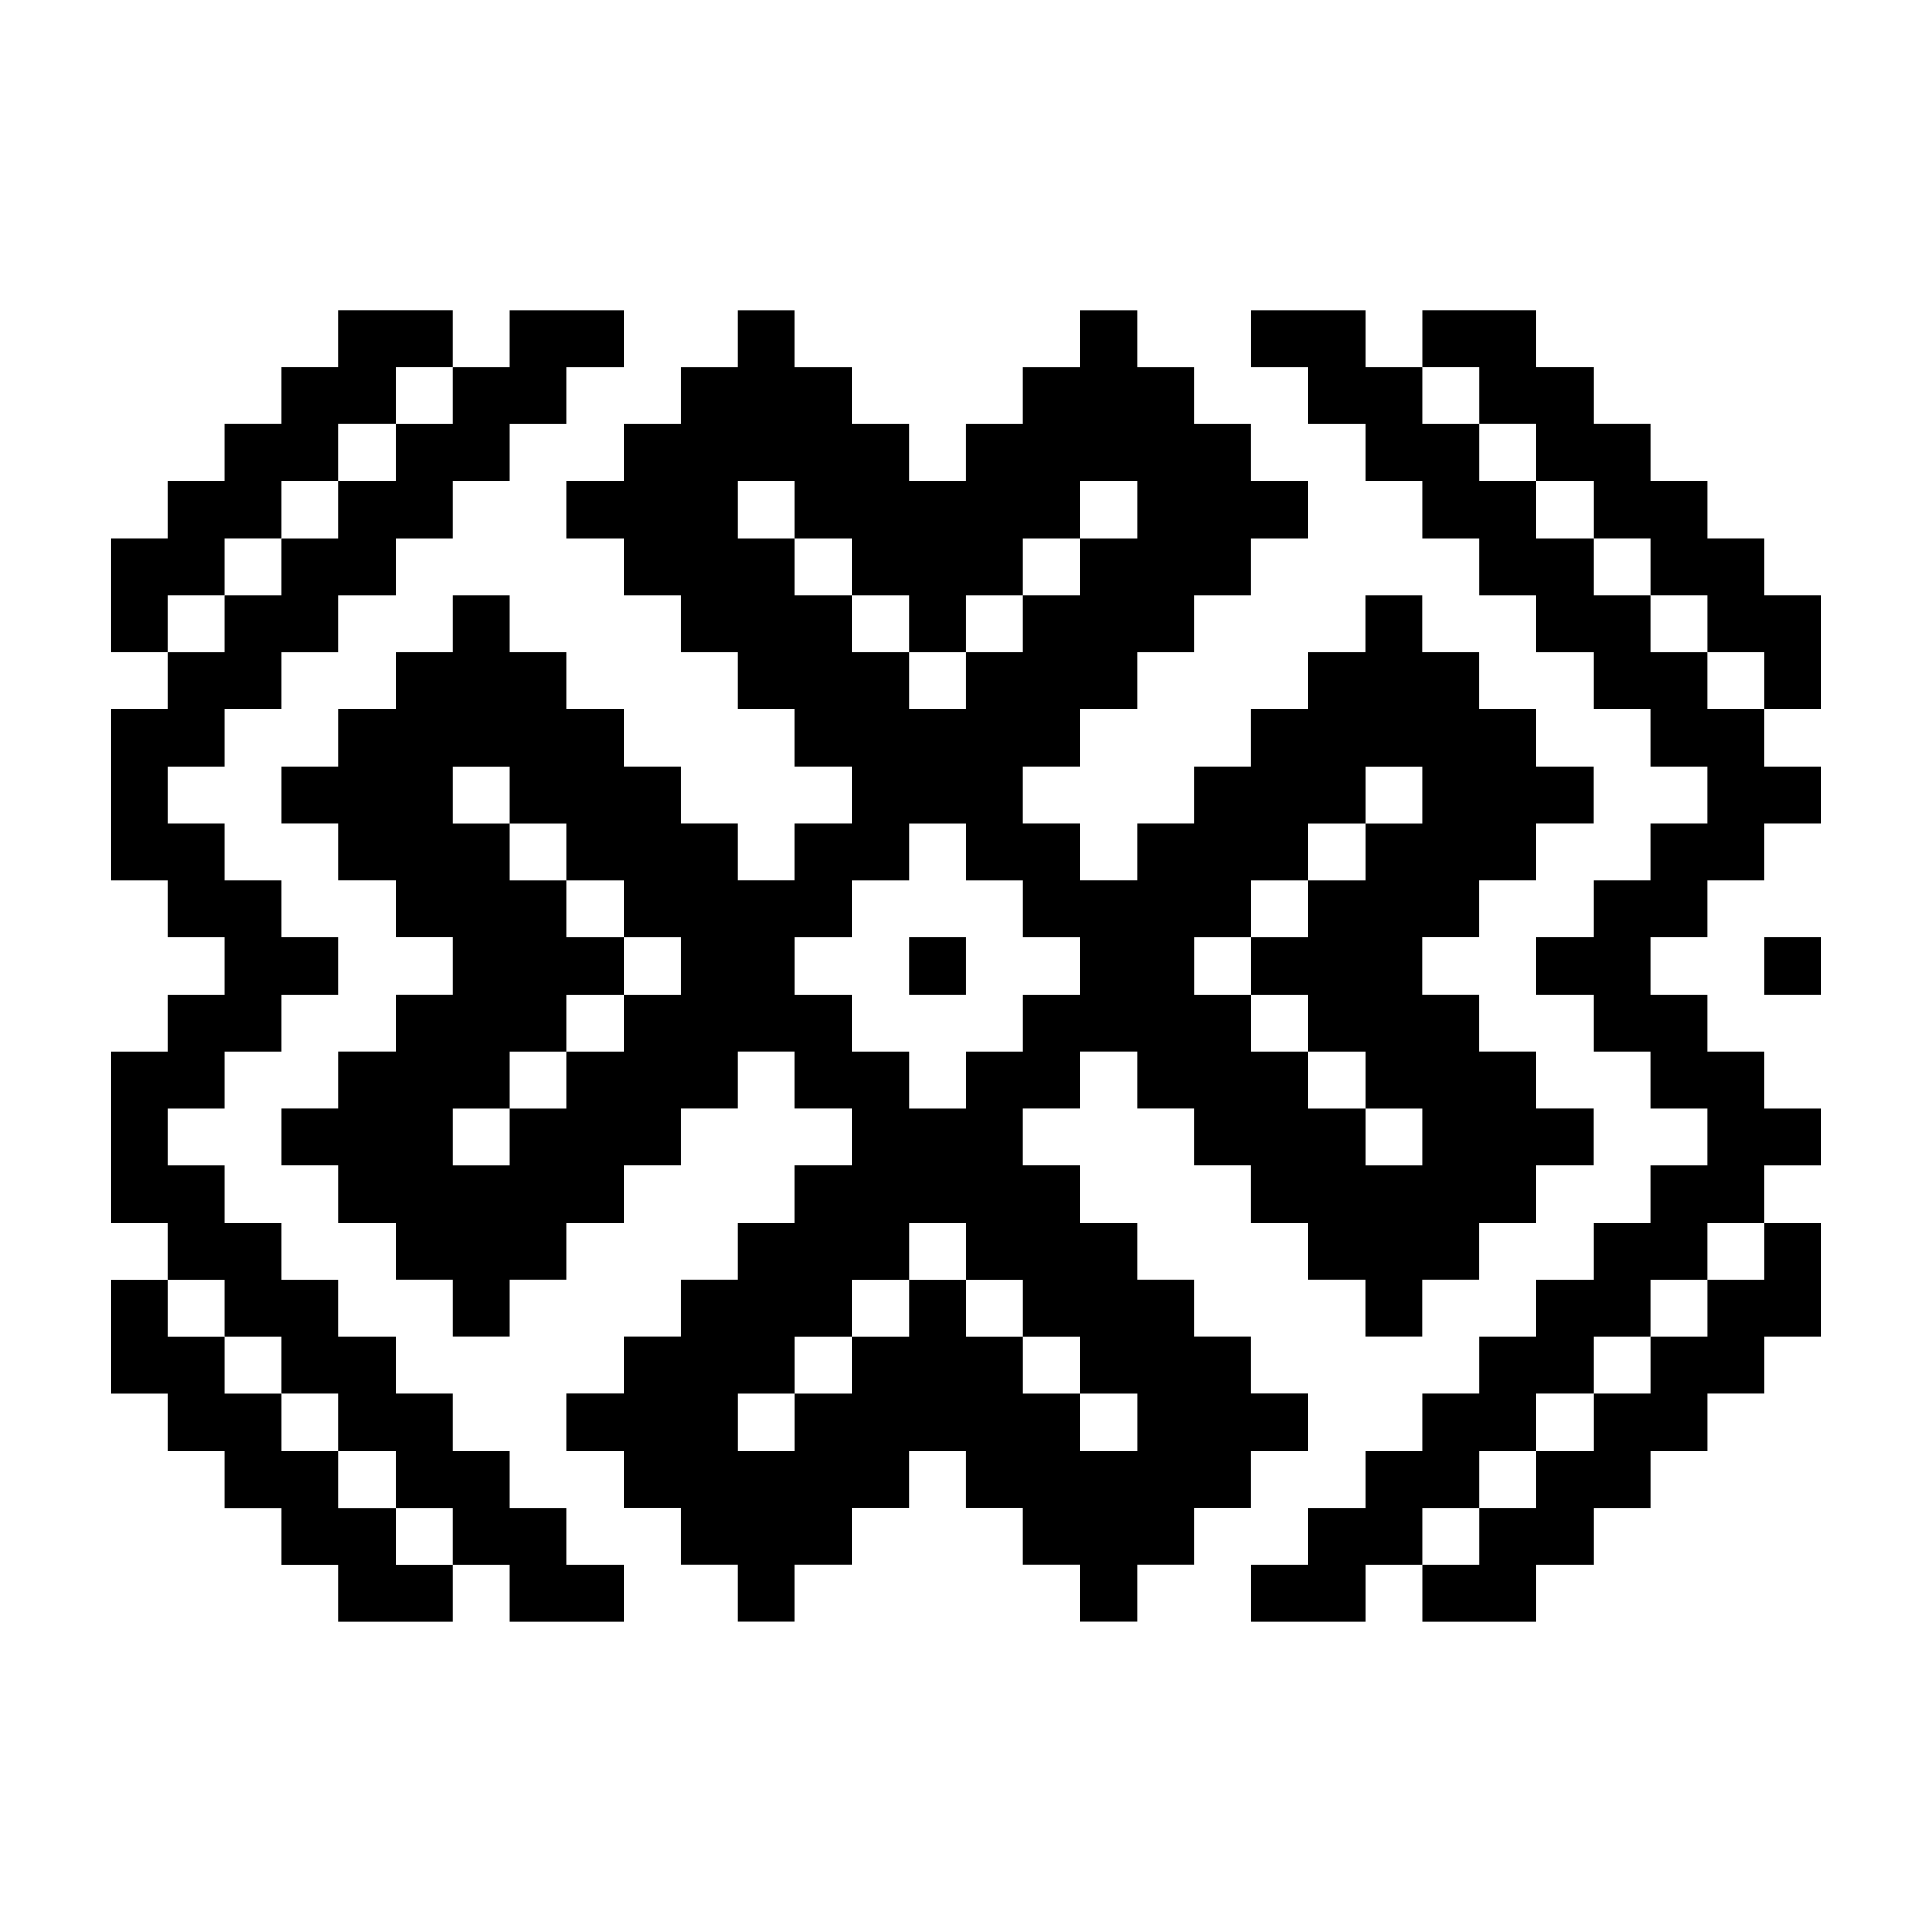
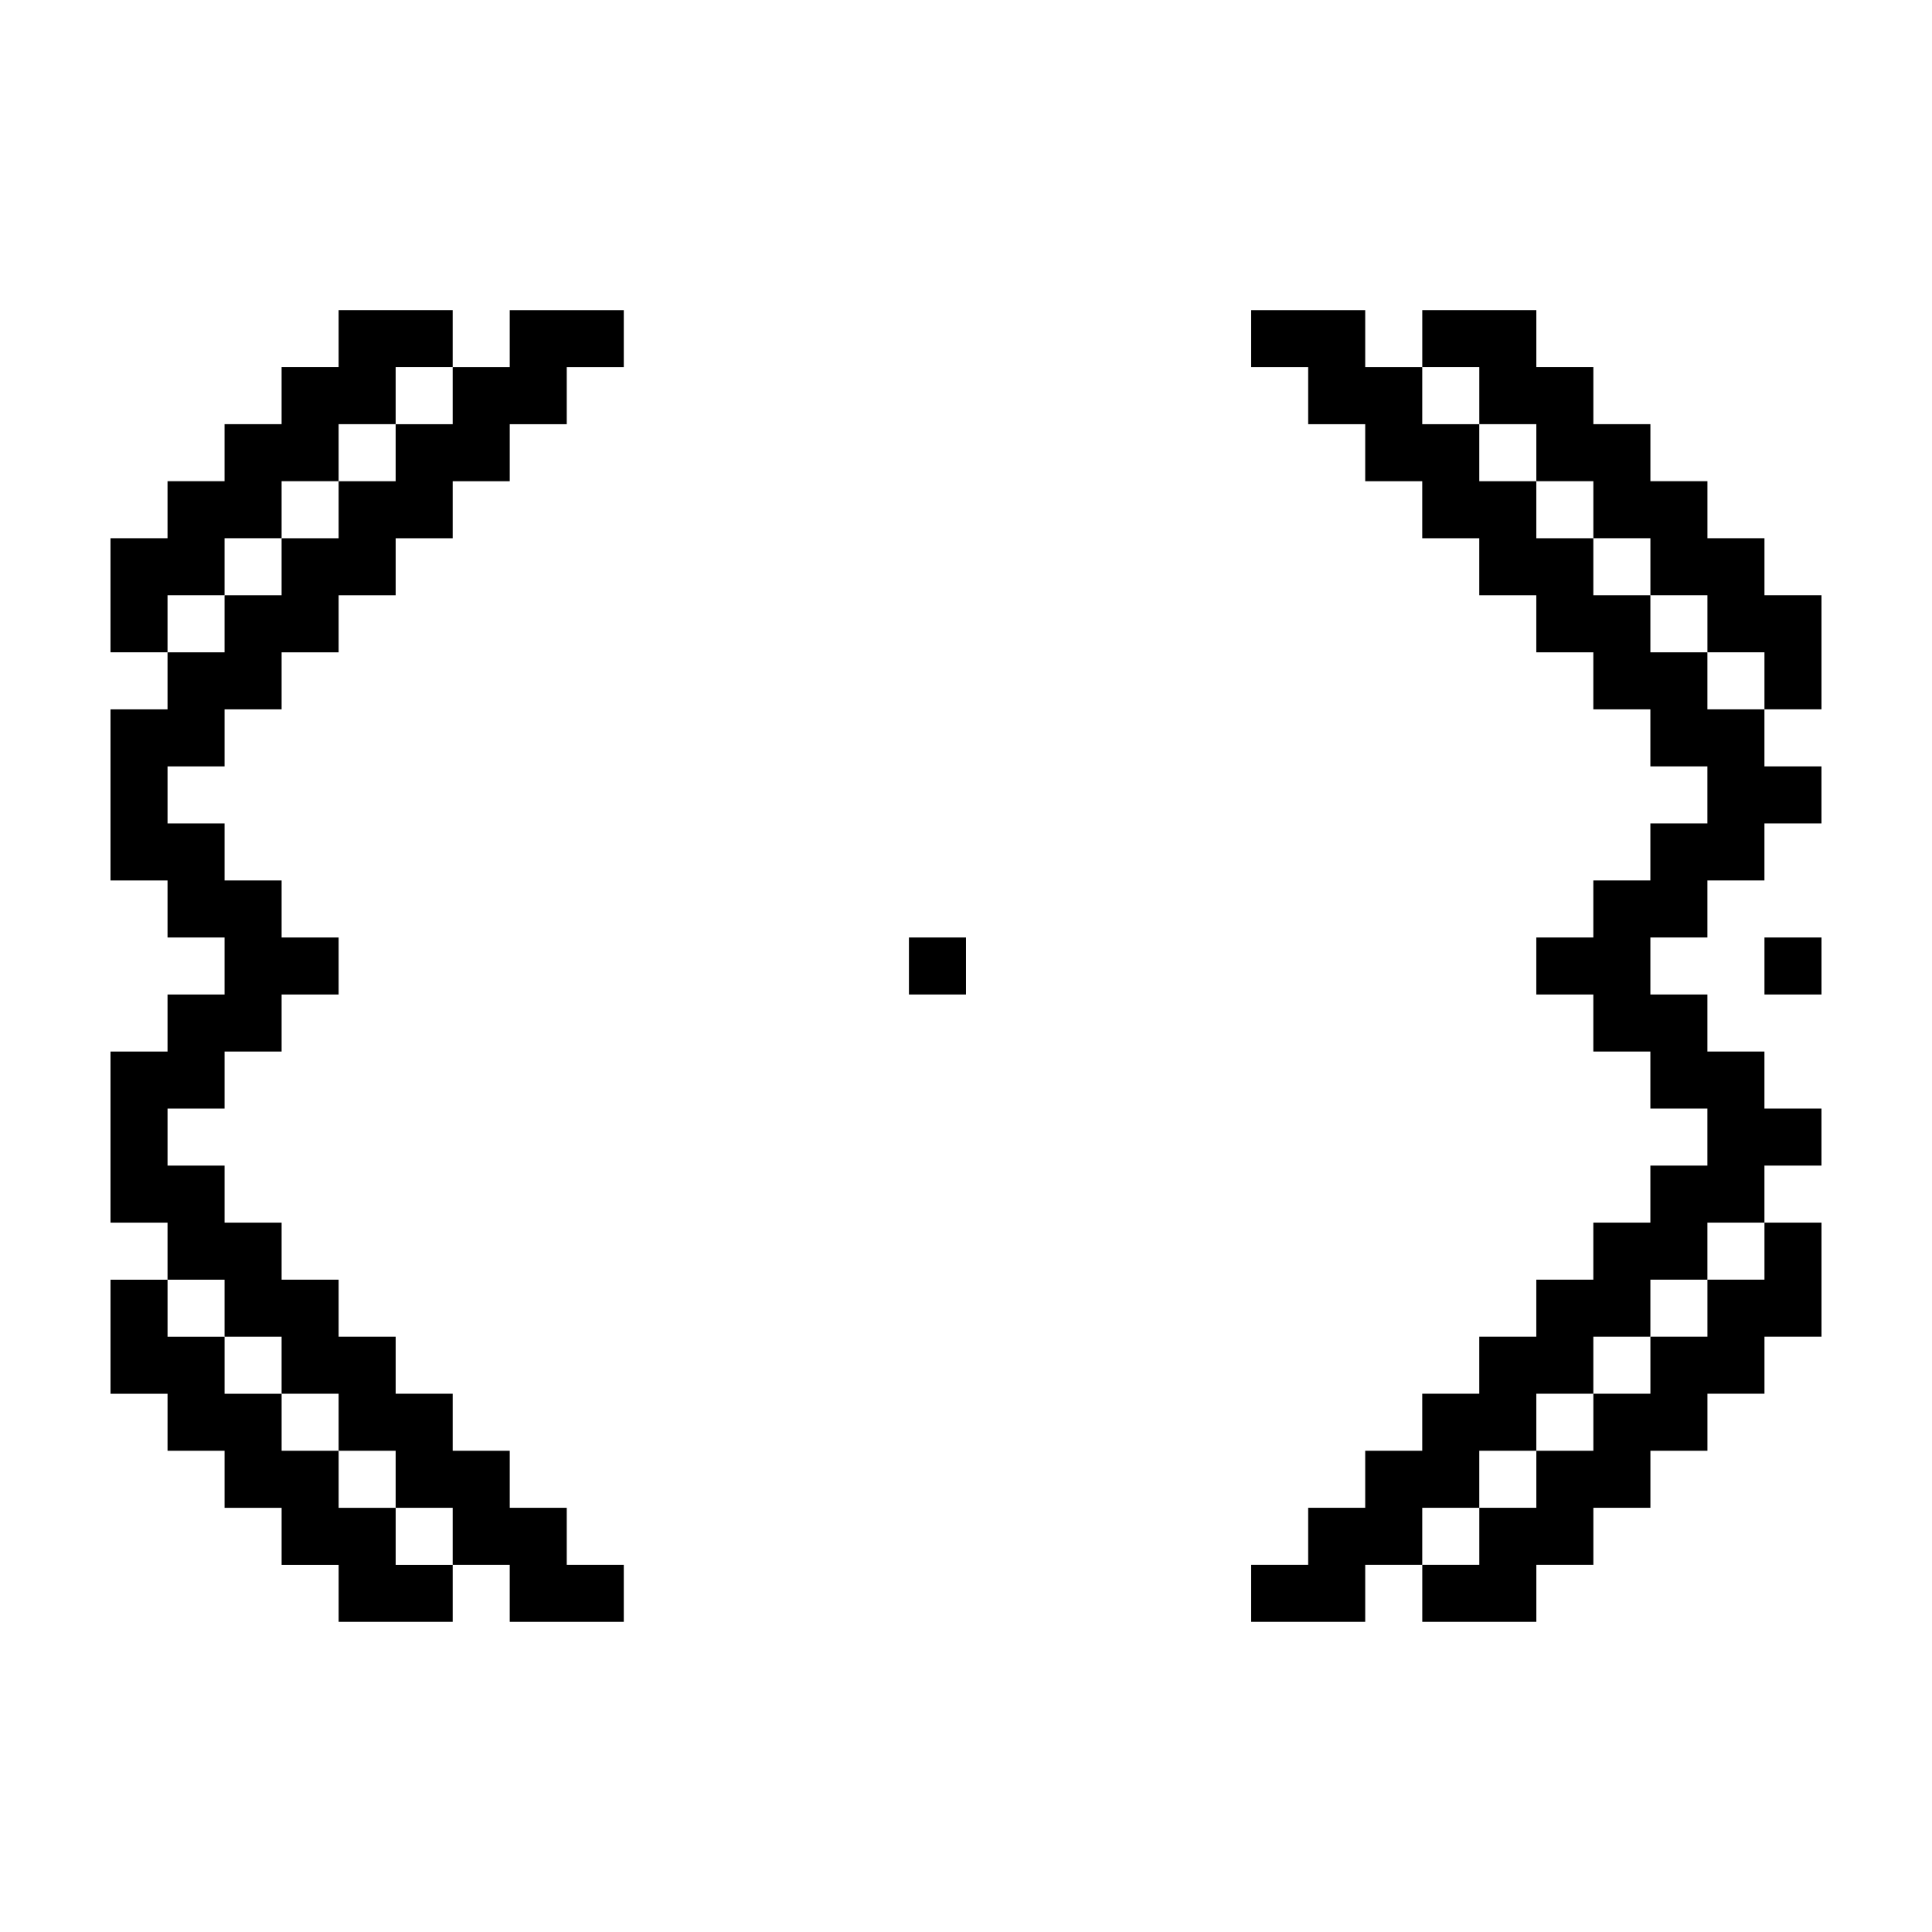
<svg xmlns="http://www.w3.org/2000/svg" fill="#000000" width="800px" height="800px" version="1.1" viewBox="144 144 512 512">
  <g>
-     <path d="m309.31 271.53h-15.113v15.113h15.113v15.113h15.113v15.113h15.113v15.113h15.113v15.113h15.113v15.113h-15.113v15.113h-15.113v-15.113h-15.113v-15.113h-15.113v-15.113h-15.113v-15.113h-15.113v-15.113h-15.113v15.113h-15.113v15.113h-15.113v15.113h-15.113v15.113h15.113v15.113h15.113v15.113h15.113v15.113h-15.113v15.113h-15.113v15.113h-15.113v15.113h15.113v15.113h15.113v15.113h15.113v15.113h15.113v-15.113h15.113v-15.113h15.113v-15.113h15.113v-15.113h15.113v-15.113h15.113v15.113h15.113v15.113h-15.113v15.113h-15.113v15.113h-15.113v15.113h-15.113v15.113h-15.113v15.113h15.113v15.113h15.113v15.113h15.113v15.113h15.113v-15.113h15.113v-15.113h15.113v-15.113h15.113v15.113h15.113v15.113h15.113v15.113h15.113v-15.113h15.113v-15.113h15.113v-15.113h15.113v-15.113h-15.113v-15.113h-15.113v-15.113h-15.113v-15.113h-15.113v-15.113h-15.113v-15.113h15.113v-15.113h15.113v15.113h15.113v15.113h15.113v15.113h15.113v15.113h15.113v15.113h15.113v-15.113h15.113v-15.113h15.113v-15.113h15.113v-15.113h-15.113v-15.113h-15.113v-15.113h-15.113v-15.113h15.113v-15.113h15.113v-15.113h15.113v-15.113h-15.113v-15.113h-15.113v-15.113h-15.113v-15.113h-15.113v15.113h-15.113v15.113h-15.113v15.113h-15.113v15.113h-15.113v15.113h-15.113v-15.113h-15.113v-15.113h15.113v-15.113h15.113v-15.113h15.113v-15.113h15.113v-15.113h15.113v-15.113h-15.113v-15.113h-15.113v-15.113h-15.113v-15.113h-15.113v15.113h-15.113v15.113h-15.113v15.113h-15.113v-15.113h-15.113v-15.113h-15.113v-15.113h-15.113v15.113h-15.113v15.113h-15.113zm30.23 0h15.113v15.113h15.113v15.113h15.113v15.113h15.113v-15.113h15.113v-15.113h15.113v-15.113h15.113v15.113h-15.113v15.113h-15.113v15.113h-15.113v15.113h-15.113v-15.113h-15.113v-15.113h-15.113v-15.113h-15.113zm-15.117 136.03h-15.113v15.113h-15.113v15.113h-15.113v15.113h-15.113v-15.113h15.113v-15.113h15.113v-15.113h15.113v-15.113h-15.113v-15.113h-15.113v-15.113h-15.113v-15.113h15.113v15.113h15.113v15.113h15.113v15.113h15.113zm90.688 75.574v15.113h15.113v15.113h15.113v15.113h-15.113v-15.113h-15.113v-15.113h-15.113v-15.113h-15.113v15.113h-15.113v15.113h-15.113v15.113h-15.113v-15.113h15.113v-15.113h15.113v-15.113h15.113v-15.113h15.113v15.113zm45.344-90.688h15.113v-15.113h15.113v-15.113h15.113v-15.113h15.113v15.113h-15.113v15.113h-15.113v15.113h-15.113v15.113h15.113v15.113h15.113v15.113h15.113v15.113h-15.113v-15.113h-15.113v-15.113h-15.113v-15.113h-15.113zm-45.344-15.113v15.113h15.113v15.113h-15.113v15.113h-15.113v15.113h-15.113v-15.113h-15.113v-15.113h-15.113v-15.113h15.113v-15.113h15.113v-15.113h15.113v15.113z" />
    <path d="m384.88 392.44h15.113v15.113h-15.113z" />
    <path d="m596.48 392.44v-15.113h15.113v-15.117h15.113v-15.113h-15.113v-15.113h-15.113v-15.113h-15.113v-15.117h-15.117v-15.113h-15.113v-15.113h-15.113v-15.113h-15.113v-15.117h-15.117v-15.113h-30.227v15.113h15.113v15.117h15.113v15.113h15.117v15.113h15.113v15.113h15.113v15.117h15.113v15.113h15.117v15.113h15.113v15.113h-15.113v15.117h-15.117v15.113h-15.113v15.113h15.113v15.117h15.117v15.113h15.113v15.113h-15.113v15.113h-15.117v15.117h-15.113v15.113h-15.113v15.113h-15.113v15.113h-15.117v15.117h-15.113v15.113h-15.113v15.113h30.227v-15.113h15.117v-15.113h15.113v-15.117h15.113v-15.113h15.113v-15.113h15.117v-15.113h15.113v-15.117h15.113v-15.113h15.113v-15.113h-15.113v-15.113h-15.113v-15.117h-15.113v-15.113z" />
    <path d="m611.6 392.44h15.113v15.113h-15.113z" />
    <path d="m203.51 498.24h15.117v15.113h15.113v15.113h15.113v15.117h15.113v15.113h15.117v15.113h30.227v-15.113h-15.113v-15.113h-15.113v-15.117h-15.117v-15.113h-15.113v-15.113h-15.113v-15.113h-15.113v-15.117h-15.117v-15.113h-15.113v-15.113h15.113v-15.113h15.117v-15.117h15.113v-15.113h-15.113v-15.113h-15.117v-15.117h-15.113v-15.113h15.113v-15.113h15.117v-15.113h15.113v-15.117h15.113v-15.113h15.113v-15.113h15.117v-15.113h15.113v-15.117h15.113v-15.113h-30.227v15.113h-15.117v15.117h-15.113v15.113h-15.113v15.113h-15.113v15.113h-15.117v15.117h-15.113v15.113h-15.113v45.344h15.113v15.113h15.113v15.113h-15.113v15.117h-15.113v45.34h15.113v15.117h15.113z" />
    <path d="m611.6 468.01v15.117h-15.113v15.113h-15.113v15.113h-15.117v15.113h-15.113v15.117h-15.113v15.113h-15.113v15.113h30.227v-15.113h15.113v-15.113h15.117v-15.117h15.113v-15.113h15.113v-15.113h15.113v-30.23z" />
    <path d="m188.4 528.47h15.113v15.117h15.117v15.113h15.113v15.113h30.227v-15.113h-15.113v-15.113h-15.113v-15.117h-15.113v-15.113h-15.117v-15.113h-15.113v-15.113h-15.113v30.227h15.113z" />
    <path d="m611.6 301.75v-15.113h-15.113v-15.113h-15.113v-15.113h-15.117v-15.117h-15.113v-15.113h-30.227v15.113h15.113v15.117h15.113v15.113h15.113v15.113h15.117v15.113h15.113v15.117h15.113v15.113h15.113v-30.23z" />
    <path d="m203.51 301.75v-15.113h15.117v-15.113h15.113v-15.113h15.113v-15.117h15.113v-15.113h-30.227v15.113h-15.113v15.117h-15.117v15.113h-15.113v15.113h-15.113v30.23h15.113v-15.117z" />
  </g>
</svg>